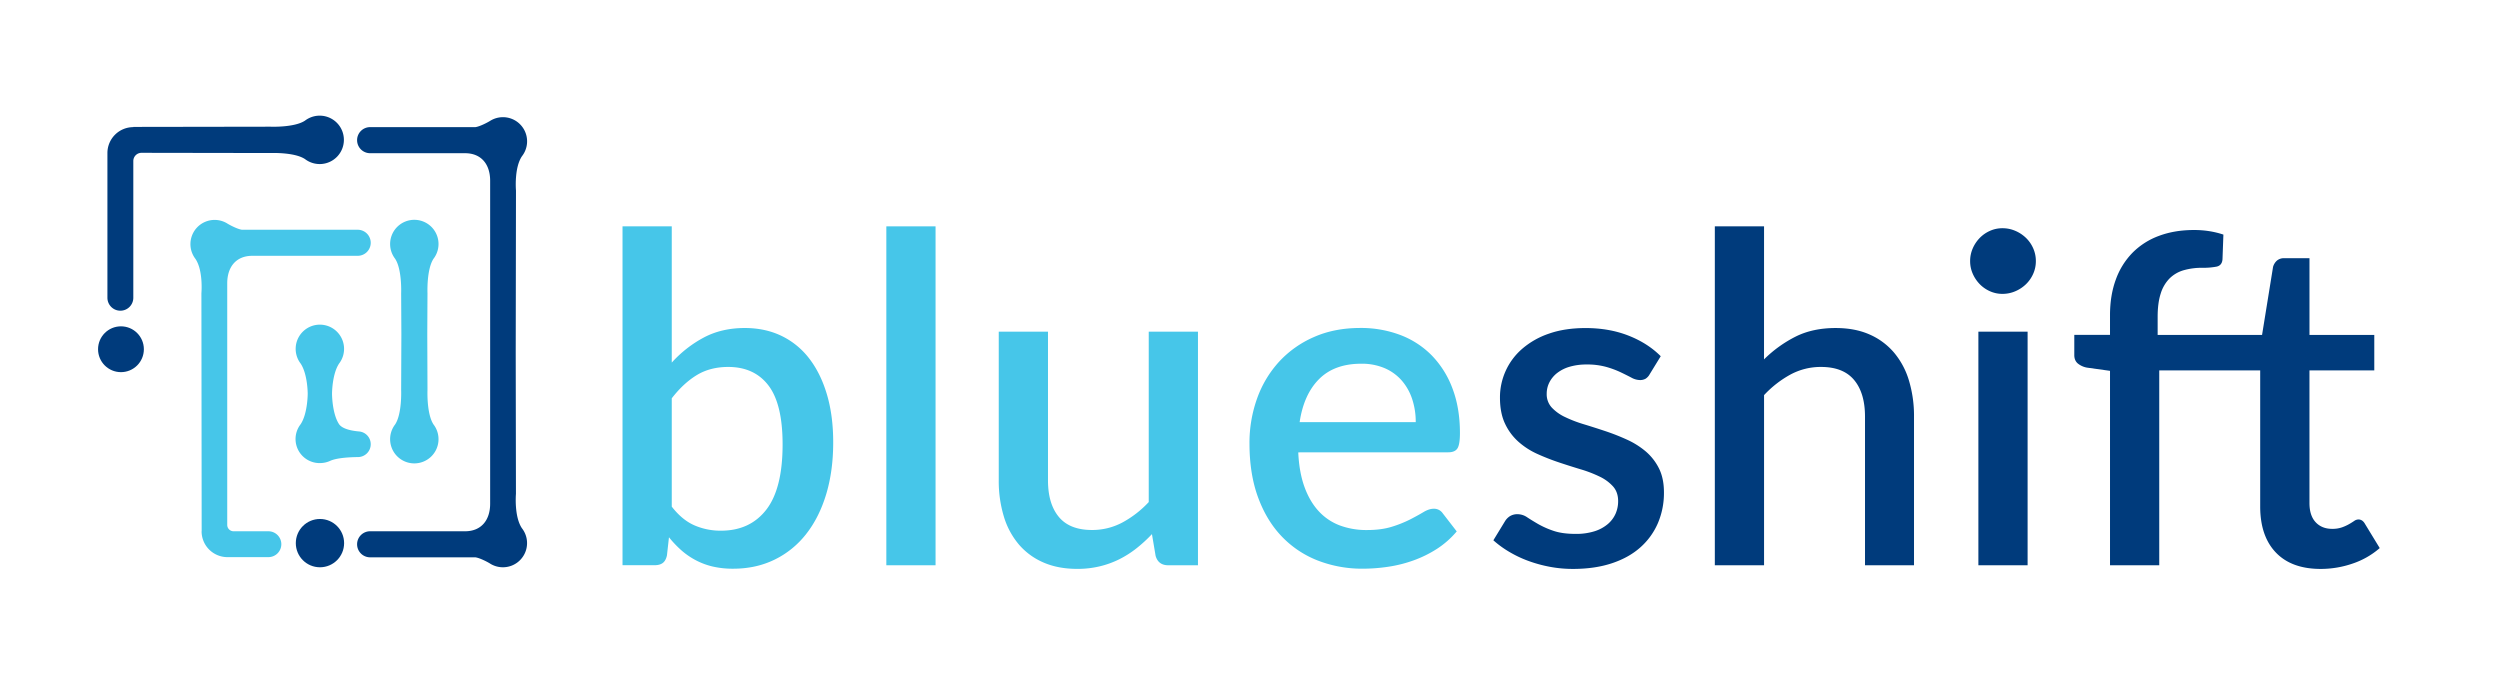
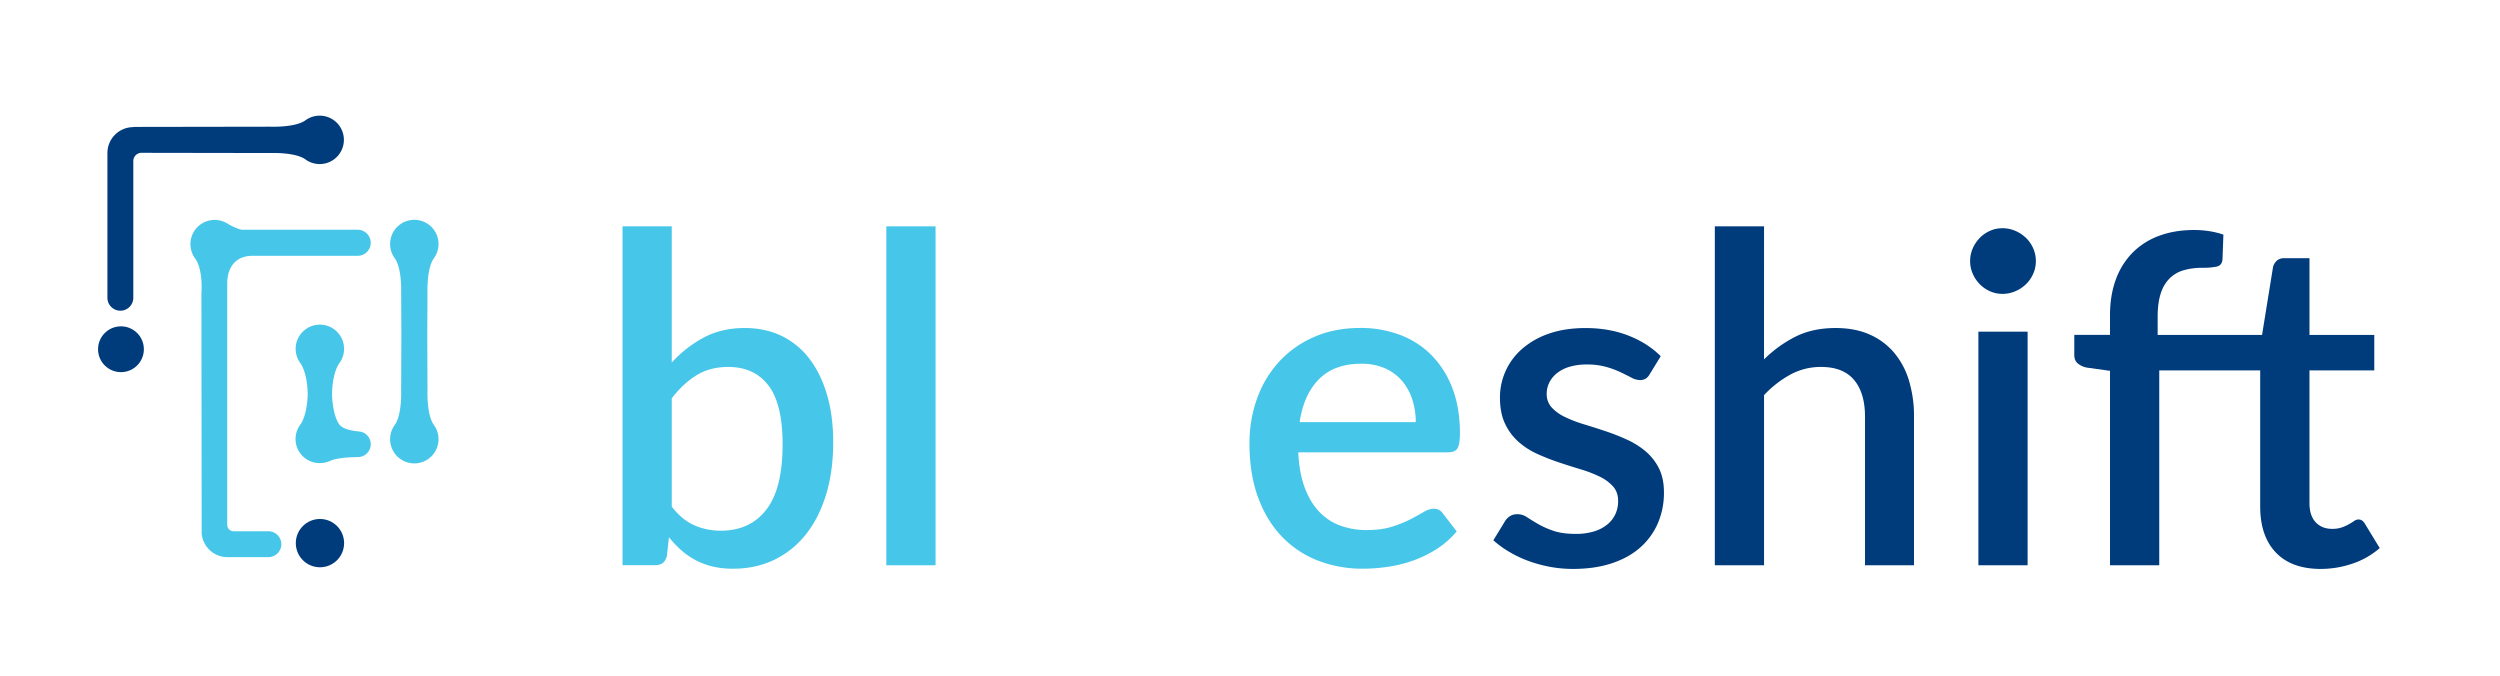
<svg xmlns="http://www.w3.org/2000/svg" id="Layer_1" data-name="Layer 1" viewBox="0 0 2479.3 669.95">
  <defs>
    <style>.cls-1{fill:#003b7c;}.cls-2{fill:#46c6e9;}</style>
  </defs>
  <title>Blueshift final logo kit</title>
-   <path class="cls-1" d="M511.45,349.89l.22,139.9s-1.95,22.54,6,34.16a23.95,23.95,0,0,1-31.12,35.29c-2.34-1.57-10.53-5.93-15.14-6.53H367.06a12.92,12.92,0,0,1-12.92-12.92h0a12.91,12.91,0,0,1,12.92-12.92h94.1c16.11,0,24.93-11,24.93-27.32V179.25c0-16.35-8.82-27.31-24.93-27.31h-94.1A12.92,12.92,0,0,1,354.14,139h0a12.91,12.91,0,0,1,12.92-12.92H471.45c4.61-.6,12.8-5,15.14-6.53a23.95,23.95,0,0,1,31.12,35.29c-8,11.62-6,34.16-6,34.16Z" />
  <circle class="cls-1" cx="317.31" cy="538.63" r="23.95" />
  <circle class="cls-1" cx="119.96" cy="346.35" r="22.72" />
  <path class="cls-1" d="M132.21,126.08h0a25.69,25.69,0,0,0-25.68,25.69V295.29a12.84,12.84,0,0,0,12.84,12.84h0a12.84,12.84,0,0,0,12.84-12.84V159.68a8.13,8.13,0,0,1,8.15-8.13l127.94.21s23.65-1,34.16,6a24,24,0,1,0,0-38.12c-10.51,7-34.16,6-34.16,6l-136.09.22" />
  <path class="cls-2" d="M336.28,420.7c-7-10.52-7-30.24-7-30.24s0-19.39,7-29.91a24,24,0,1,0-38.12,0c7,10.52,7,29.91,7,29.91s0,19.72-7,30.24a23.86,23.86,0,0,0,19.06,38.55A24.53,24.53,0,0,0,327.53,457c6.34-2.86,18.35-3.61,27.58-3.72a12.72,12.72,0,0,0,12.55-12.72h0a12.66,12.66,0,0,0-11.43-12.66C348.68,427.26,339.58,425.43,336.28,420.7Z" />
  <path class="cls-2" d="M423.74,331.53l.21,55.28s-1,23.64,6,34.16a24,24,0,1,1-38.12,0c7-10.52,6-34.16,6-34.16l.22-55.28-.22-40.79s1-23.65-6-34.16a24,24,0,1,1,38.12,0c-7,10.51-6,34.16-6,34.16Z" />
  <path class="cls-2" d="M199.92,526.88h0a25.64,25.64,0,0,0,25.64,25.64h40.57A12.82,12.82,0,0,0,279,539.7h0a12.82,12.82,0,0,0-12.82-12.82H231.67a6.32,6.32,0,0,1-6.32-6.32V281c0-16.35,8.81-27.31,24.92-27.31H354.73a12.92,12.92,0,0,0,12.93-12.92h0a12.92,12.92,0,0,0-12.93-12.92H240c-4.6-.6-12.79-5-15.13-6.53a24,24,0,0,0-31.13,35.29c8,11.62,6,34.16,6,34.16L200,526.88" />
  <path class="cls-2" d="M666.2,359.6a116.86,116.86,0,0,1,32-25q17.71-9.31,40.42-9.31,20.21,0,36.45,7.83a76.42,76.42,0,0,1,27.59,22.6Q814,370.5,820.17,391.51t6.13,47.34q0,28.17-6.93,51.21T799.5,529.58A89.07,89.07,0,0,1,768.16,555q-18.39,9-41.1,9a88,88,0,0,1-20.21-2.15A70.51,70.51,0,0,1,690,555.58a73.52,73.52,0,0,1-14.19-9.76,107.14,107.14,0,0,1-12.38-13l-2,17.94c-.76,3.49-2.12,6-4.09,7.5s-4.69,2.27-8.17,2.27h-31.8V224.48H666.2Zm0,142.84q10.21,13.17,22.37,18.51A65,65,0,0,0,715,526.29q28.85,0,45-20.9t16.12-64.72q0-40-14-58.36t-39.85-18.4q-17.94,0-31.23,8.07T666.2,395Z" />
  <path class="cls-2" d="M927.81,224.48v336.1H879V224.48Z" />
-   <path class="cls-2" d="M1188.05,328.94V560.58h-29.52q-9.77,0-12.49-9.31l-3.63-21.58a141.5,141.5,0,0,1-15.33,14.08,99,99,0,0,1-17.15,10.9,90.74,90.74,0,0,1-19.41,7,93.87,93.87,0,0,1-22.15,2.5q-19.06,0-33.61-6.36a66.79,66.79,0,0,1-24.41-17.94,77.31,77.31,0,0,1-14.87-27.82,121.16,121.16,0,0,1-5-35.76V328.94h48.83V476.33q0,23.39,10.78,36.33t32.82,12.94a63.43,63.43,0,0,0,30.09-7.38,101.6,101.6,0,0,0,26.23-20.32v-169Z" />
  <path class="cls-2" d="M1287.51,448.62q.91,19.75,6.13,34.18t14,24A54.37,54.37,0,0,0,1328.5,521a75.43,75.43,0,0,0,27.14,4.65q14.31,0,24.75-3.29a115.54,115.54,0,0,0,18.17-7.27q7.73-4,13.17-7.26t10-3.3a10.43,10.43,0,0,1,9.08,4.55L1444.66,527a88,88,0,0,1-19.53,17.26A114,114,0,0,1,1402,555.69a129.9,129.9,0,0,1-25.21,6.36,170.4,170.4,0,0,1-25.21,1.93,121.23,121.23,0,0,1-44.62-8.06,99.05,99.05,0,0,1-35.65-23.73q-15.1-15.68-23.62-38.83T1239.14,440a130.44,130.44,0,0,1,7.61-45,107.32,107.32,0,0,1,21.8-36.34,102.4,102.4,0,0,1,34.52-24.41q20.33-9,46-9a110.2,110.2,0,0,1,39.51,6.92,86.71,86.71,0,0,1,31.34,20.33,93.47,93.47,0,0,1,20.55,32.81q7.38,19.42,7.38,44.17,0,11.37-2.5,15.22t-9.08,3.86Zm116.5-30a71.66,71.66,0,0,0-3.52-22.82,53.46,53.46,0,0,0-10.33-18.39,47.11,47.11,0,0,0-16.92-12.27,57.58,57.58,0,0,0-23.28-4.43q-26.57,0-41.78,15.22t-19.3,42.69Z" />
  <path class="cls-1" d="M1636.1,371a12.2,12.2,0,0,1-4.09,4.55,11,11,0,0,1-5.68,1.36,18.25,18.25,0,0,1-8.4-2.39q-4.54-2.39-10.67-5.33a92,92,0,0,0-14.43-5.34,70.54,70.54,0,0,0-19.41-2.38,58.93,58.93,0,0,0-16.47,2.15,37.11,37.11,0,0,0-12.49,6.14,27.81,27.81,0,0,0-7.83,9.31,24.79,24.79,0,0,0-2.73,11.46,19.39,19.39,0,0,0,5,13.63,43.13,43.13,0,0,0,13.17,9.42,126.76,126.76,0,0,0,18.62,7.16q10.44,3.18,21.35,6.81a214.9,214.9,0,0,1,21.35,8.4A80.05,80.05,0,0,1,1632,447.6a53.32,53.32,0,0,1,13.17,16.8q5,9.89,5,24a76.13,76.13,0,0,1-5.91,30.2A67.92,67.92,0,0,1,1627,542.64q-11.35,10.22-28.27,15.89T1560,564.21a123.14,123.14,0,0,1-23.28-2.16,133.68,133.68,0,0,1-21.34-5.9,113.68,113.68,0,0,1-18.85-9A98.88,98.88,0,0,1,1481,535.82l11.36-18.62a15.57,15.57,0,0,1,5.11-5.33,14,14,0,0,1,7.6-1.93,17,17,0,0,1,9.43,3.06q4.65,3.06,10.9,6.7a87,87,0,0,0,15.1,6.7q8.85,3.06,22,3.07a60.42,60.42,0,0,0,18.85-2.62,37.86,37.86,0,0,0,13.17-7.15,28.83,28.83,0,0,0,7.72-10.33,31,31,0,0,0,2.5-12.38q0-8.85-5-14.53a42.4,42.4,0,0,0-13.28-9.77,123.32,123.32,0,0,0-18.85-7.26q-10.56-3.18-21.46-6.82a223.8,223.8,0,0,1-21.46-8.4,73.76,73.76,0,0,1-18.85-12.15,55.4,55.4,0,0,1-13.29-17.94q-5-10.56-5-25.77A63.63,63.63,0,0,1,1509.49,346a79.63,79.63,0,0,1,26.57-15.1q15.78-5.56,36.45-5.56,23.38,0,42.47,7.49t32,20.44Z" />
  <path class="cls-1" d="M1749.41,356.42a123.32,123.32,0,0,1,31.34-22.6q17-8.51,39.74-8.51,19.08,0,33.5,6.36a67.06,67.06,0,0,1,24.3,17.94,77.31,77.31,0,0,1,14.87,27.82,121.21,121.21,0,0,1,5,35.76V560.58h-48.6V413.19q0-23.38-10.79-36.33T1806,363.91a63.09,63.09,0,0,0-30.32,7.5,104,104,0,0,0-26.23,20.44V560.58h-48.82V224.48h48.82Z" />
  <path class="cls-1" d="M2019,259a30.57,30.57,0,0,1-2.62,12.49,32.7,32.7,0,0,1-7.15,10.33,34.92,34.92,0,0,1-10.56,7,31.89,31.89,0,0,1-12.83,2.61,29.82,29.82,0,0,1-12.38-2.61,32.7,32.7,0,0,1-10.1-7,34.7,34.7,0,0,1-6.93-10.33,30.57,30.57,0,0,1-2.61-12.49,31.13,31.13,0,0,1,2.61-12.72,34.83,34.83,0,0,1,6.93-10.33,32.7,32.7,0,0,1,10.1-7,29.82,29.82,0,0,1,12.38-2.61,31.89,31.89,0,0,1,12.83,2.61,34.92,34.92,0,0,1,10.56,7,32.81,32.81,0,0,1,7.15,10.33A31.14,31.14,0,0,1,2019,259Zm-8.18,69.94V560.58H1962V328.94Z" />
  <path class="cls-1" d="M2290.34,367.32V498.81q0,12.49,6.13,19.07t16.35,6.59a28.69,28.69,0,0,0,9.77-1.48,43.69,43.69,0,0,0,7-3.18c2-1.13,3.67-2.19,5.11-3.18a7.48,7.48,0,0,1,4.2-1.47c2.72,0,4.92,1.51,6.58,4.54l14.54,23.84a78.92,78.92,0,0,1-26.8,15.33,96.58,96.58,0,0,1-31.79,5.34q-28.84,0-44.4-16.24t-15.55-45.76V367.32H2141.37V560.58h-48.83V367.77l-22.71-3.17a20.19,20.19,0,0,1-9.19-4.09q-3.53-3-3.52-8.4v-20h35.42V312.59q0-19.75,5.79-35.42a73.38,73.38,0,0,1,16.58-26.57,71.71,71.71,0,0,1,26.23-16.7q15.43-5.79,34.75-5.79a96,96,0,0,1,15.1,1.14,88,88,0,0,1,14,3.4l-.9,24.53q-.47,6.13-6,7.27a71.45,71.45,0,0,1-14,1.13,65.62,65.62,0,0,0-18.39,2.39,32.71,32.71,0,0,0-14,8.06,36.54,36.54,0,0,0-8.85,15q-3.07,9.32-3.07,23.16v17.94h103.55l10.9-67.44a13,13,0,0,1,3.86-6.25,10.65,10.65,0,0,1,7.27-2.38h25v76.07h64.27v35.2Z" />
</svg>